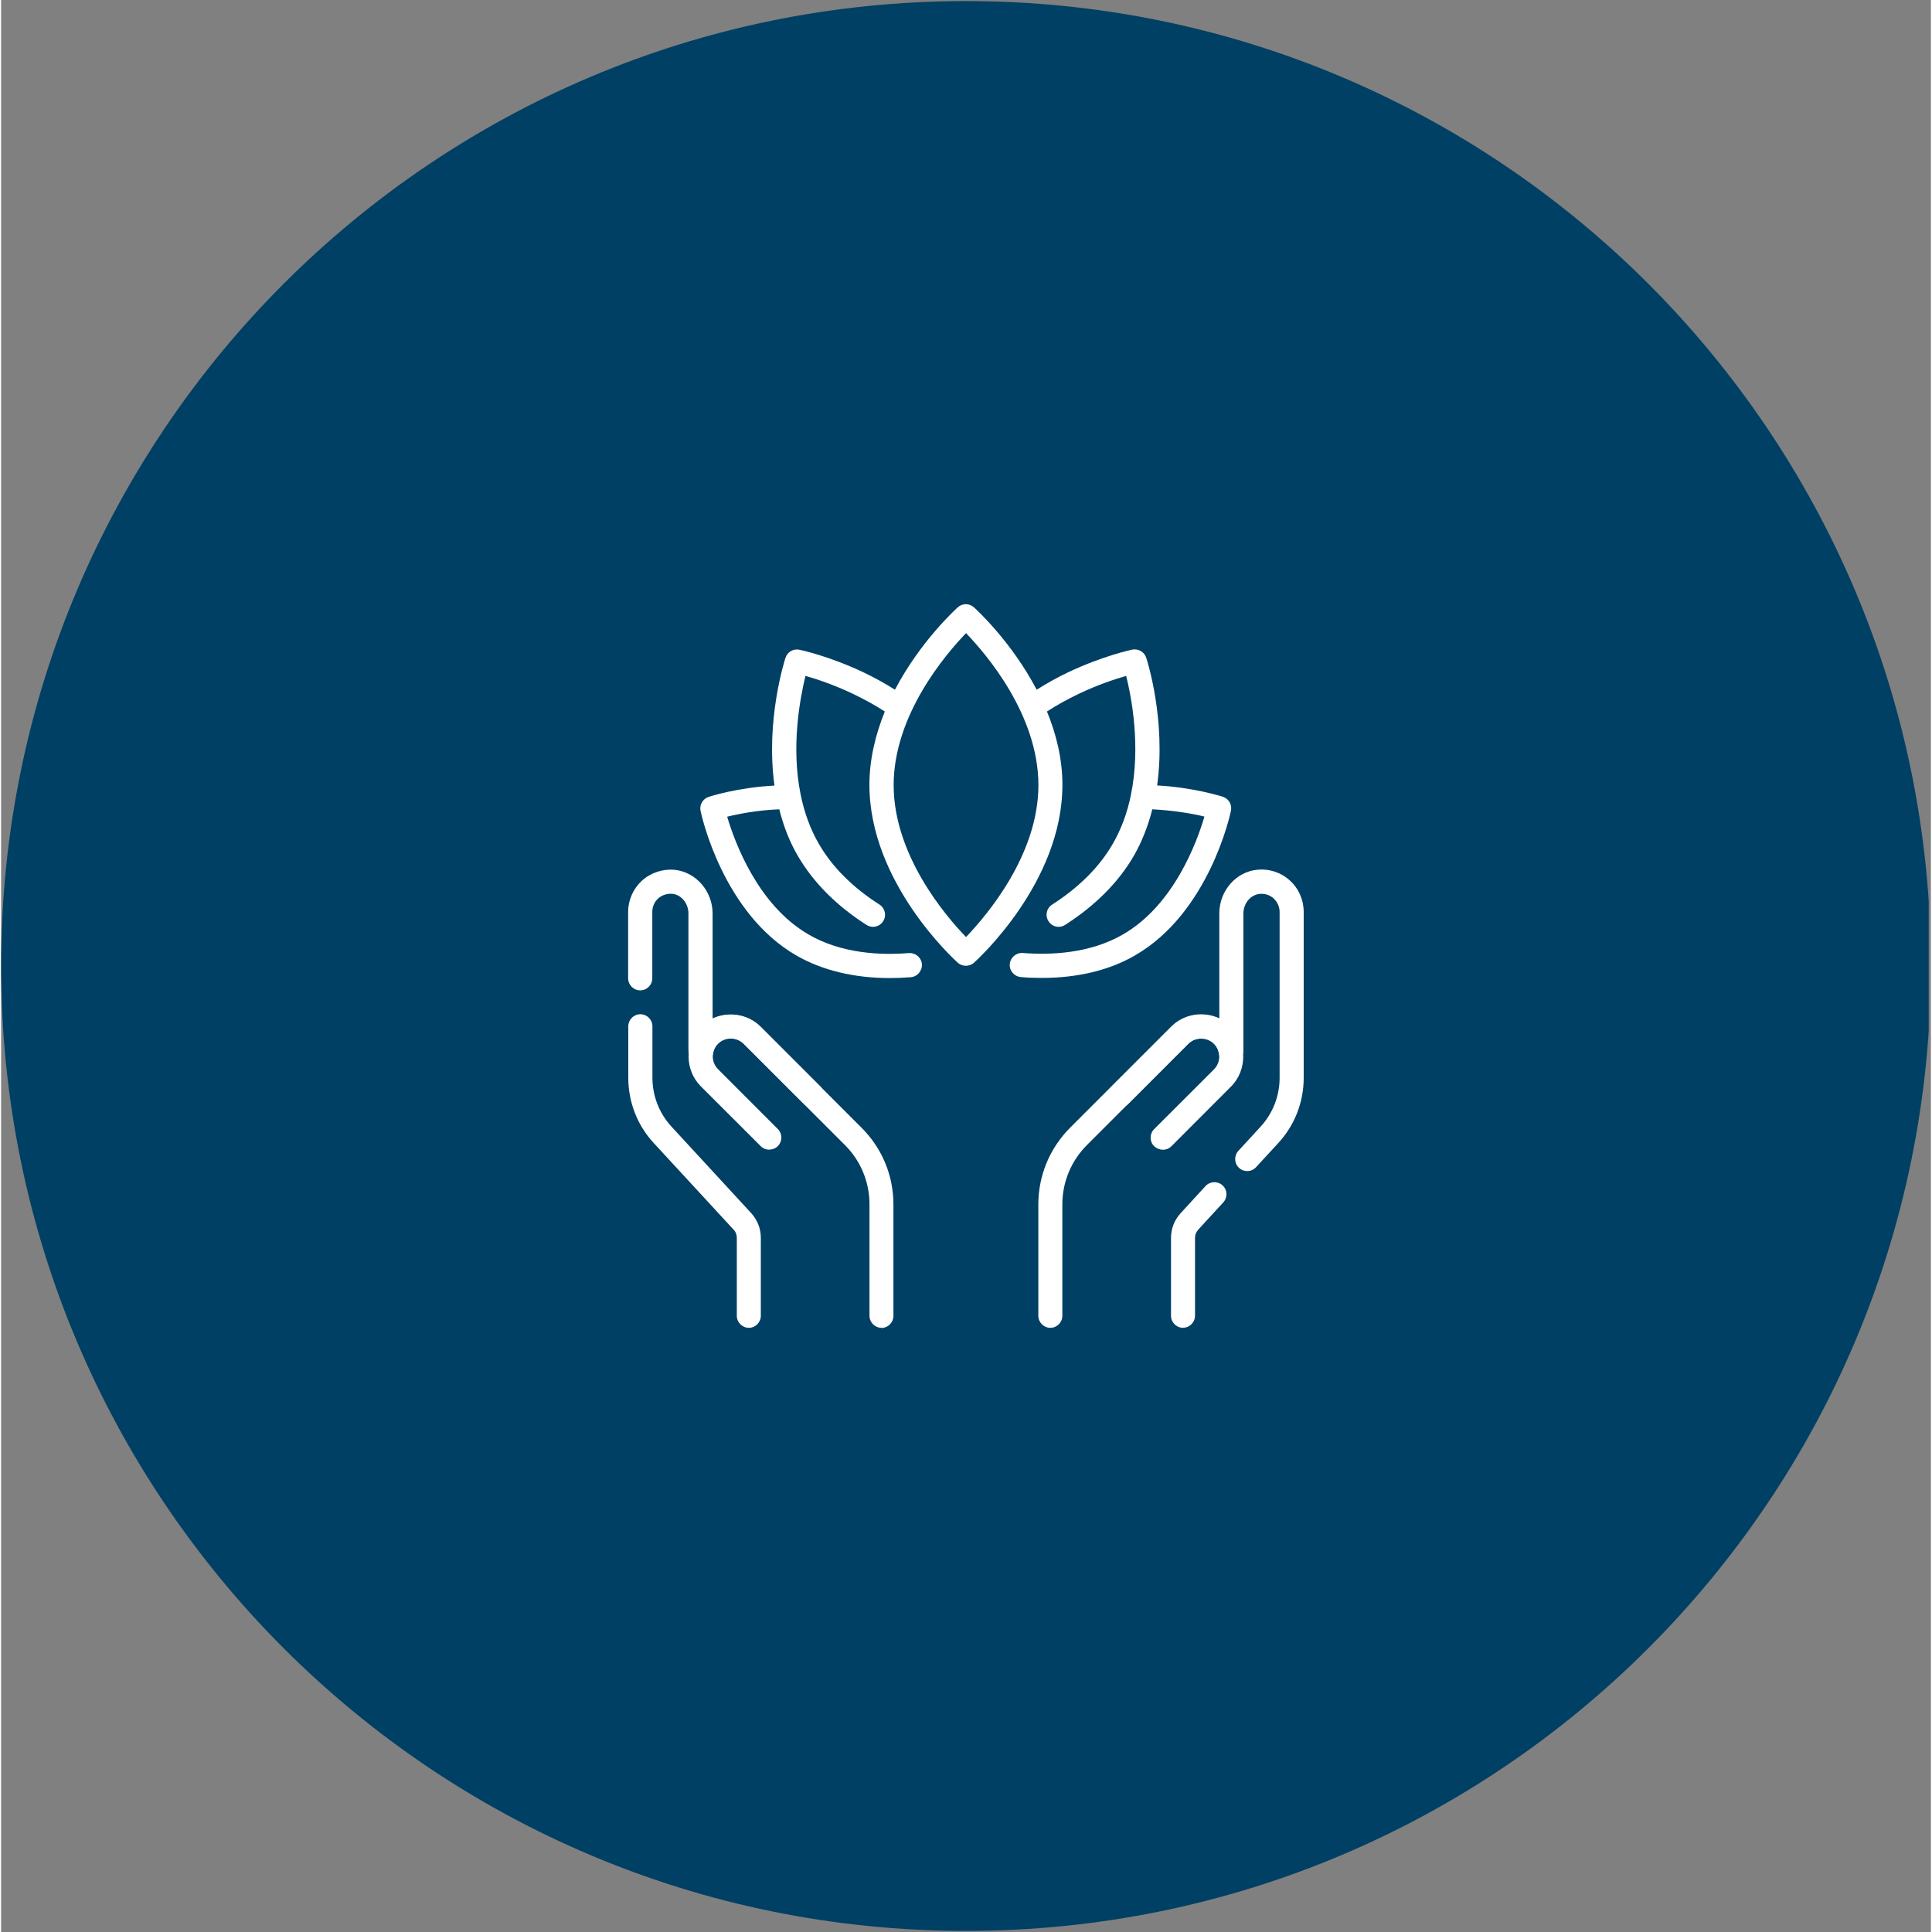
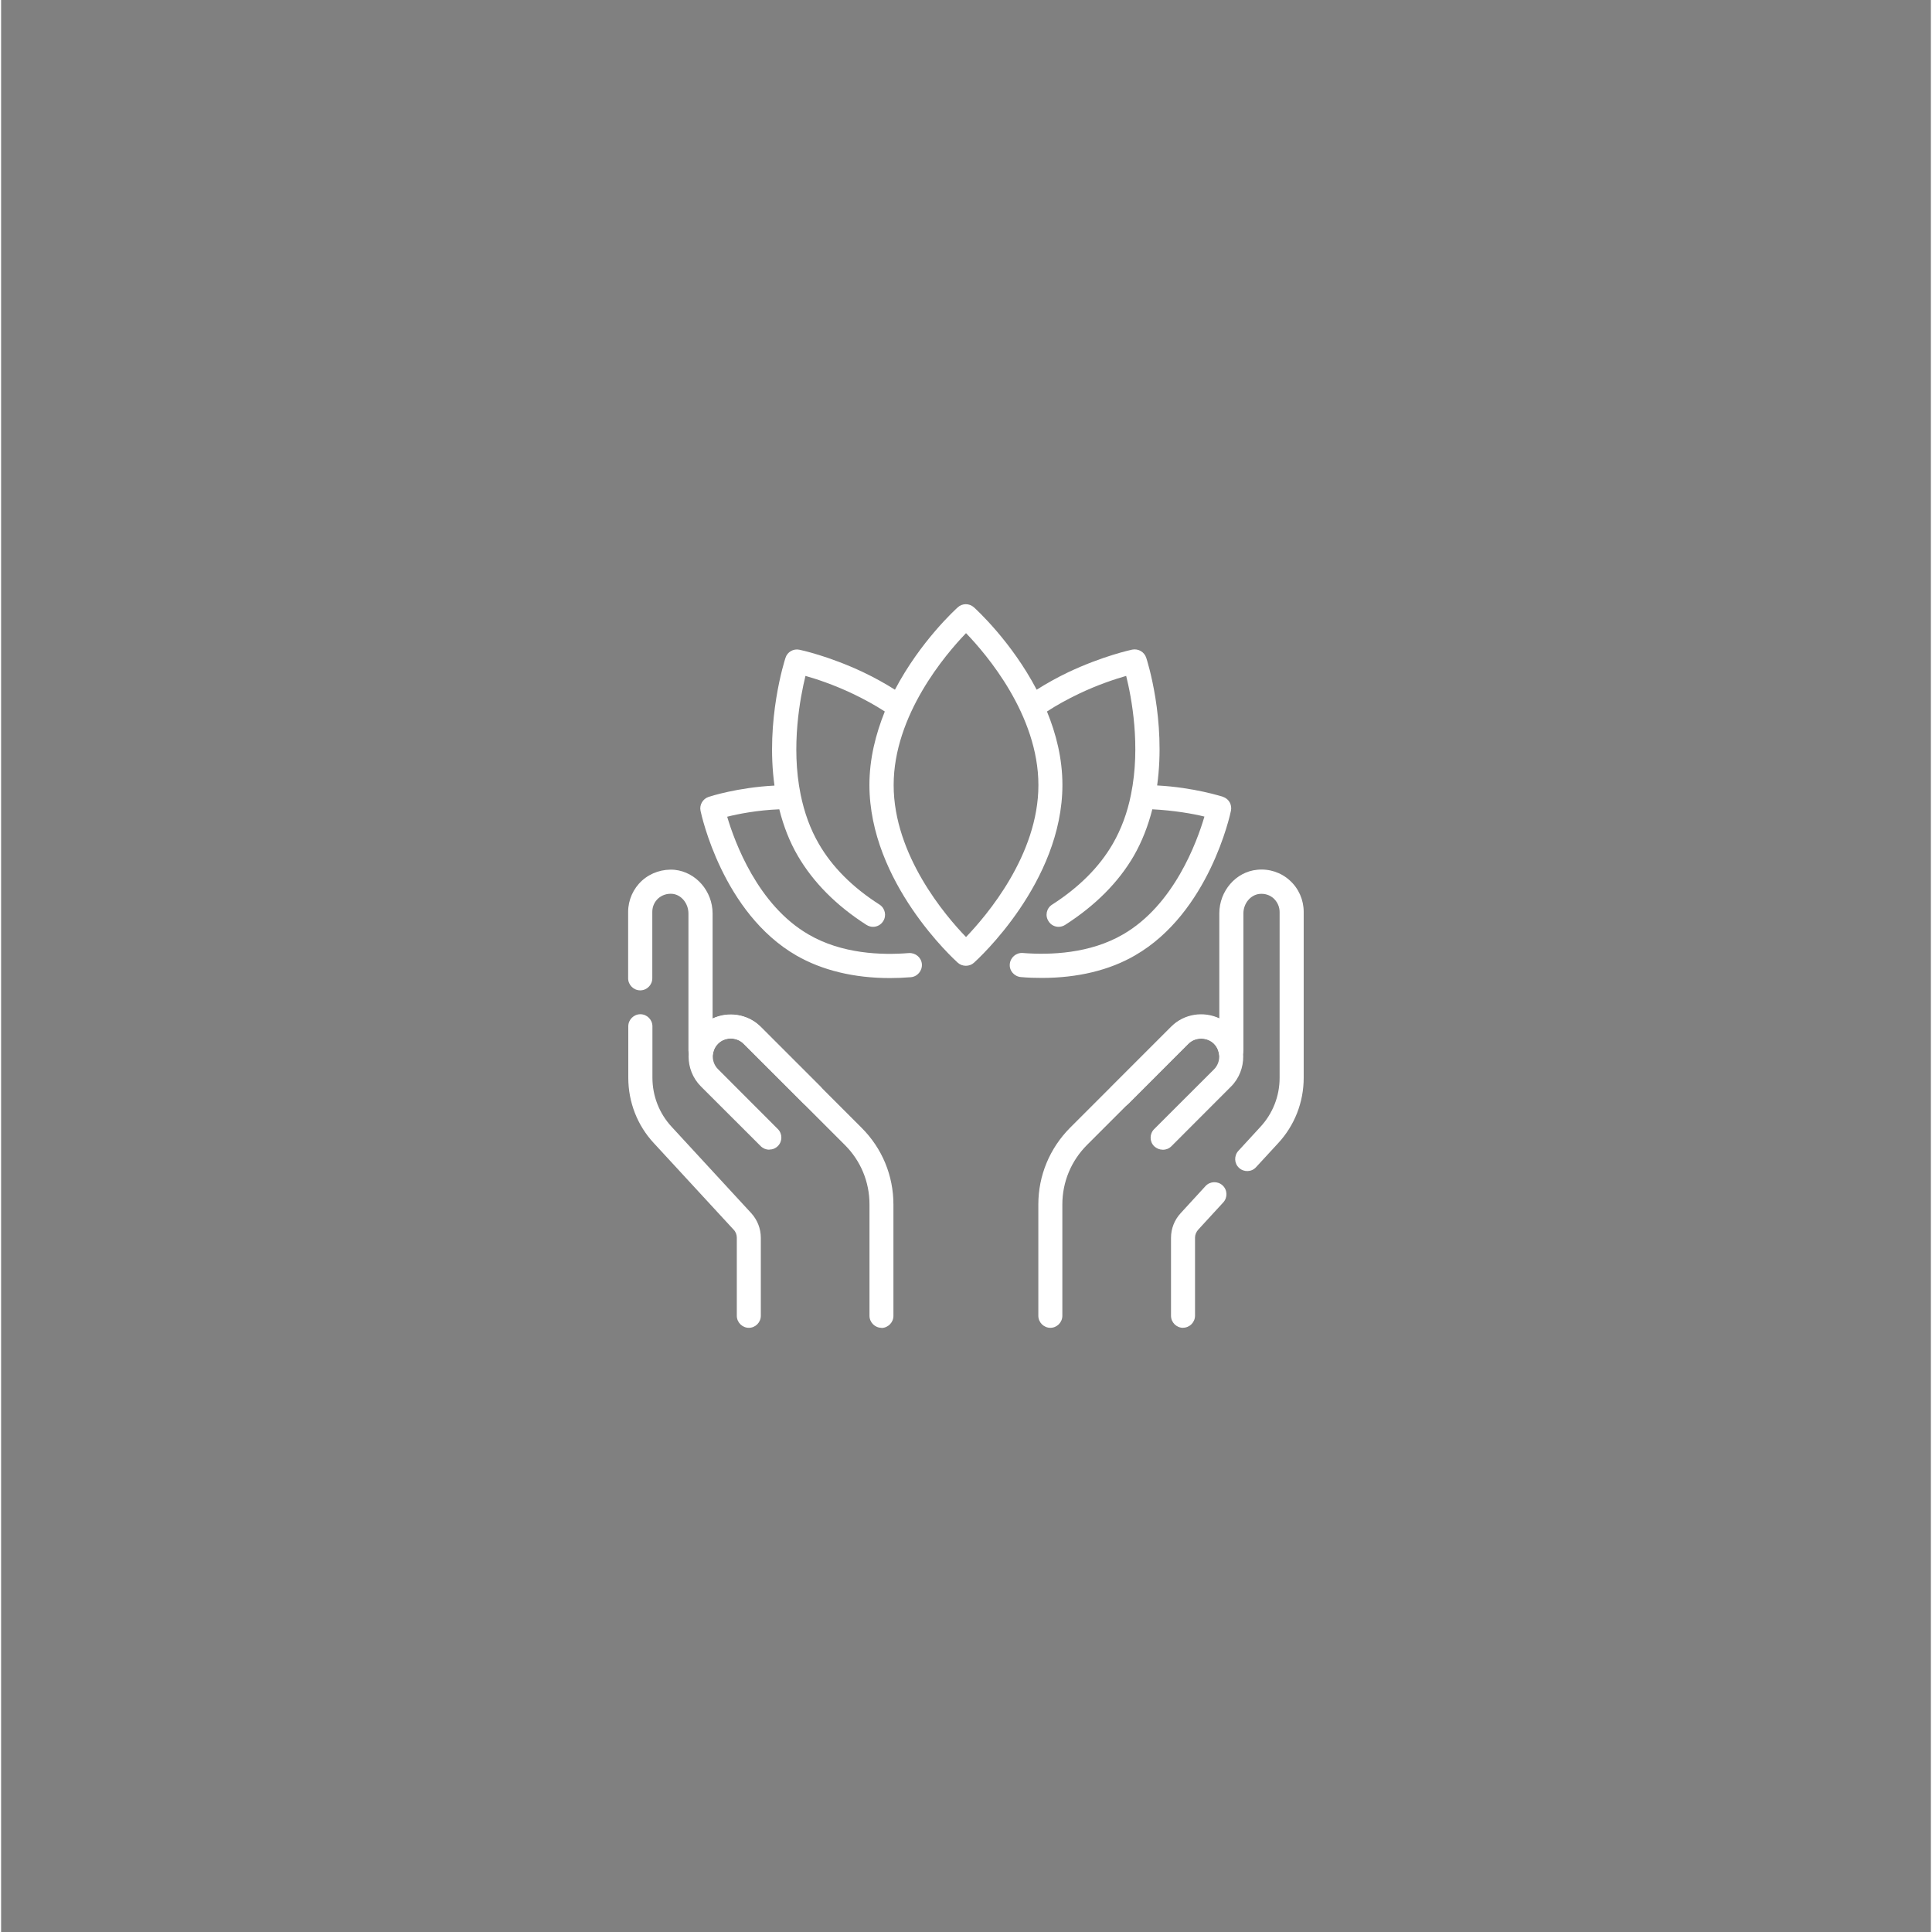
<svg xmlns="http://www.w3.org/2000/svg" width="140" zoomAndPan="magnify" viewBox="0 0 104.88 105" height="140" preserveAspectRatio="xMidYMid meet" version="1.0">
  <rect x="0" y="0" width="104.88" height="105" fill="#808080" stroke="none" />
  <defs>
    <clipPath id="07e5505308">
-       <path d="M 0 0.059 L 104.762 0.059 L 104.762 104.938 L 0 104.938 Z M 0 0.059 " clip-rule="nonzero" />
-     </clipPath>
+       </clipPath>
    <clipPath id="c9caeca765">
      <path d="M 52.441 0.059 C 23.477 0.059 0 23.539 0 52.5 C 0 81.461 23.477 104.941 52.441 104.941 C 81.402 104.941 104.879 81.461 104.879 52.5 C 104.879 23.539 81.402 0.059 52.441 0.059 Z M 52.441 0.059 " clip-rule="nonzero" />
    </clipPath>
  </defs>
  <g clip-path="url(#07e5505308)">
    <g clip-path="url(#c9caeca765)">
-       <path fill="#004064" d="M 0 0.059 L 104.879 0.059 L 104.879 104.941 L 0 104.941 Z M 0 0.059 " fill-opacity="1" fill-rule="nonzero" />
+       <path fill="#004064" d="M 0 0.059 L 104.879 0.059 L 104.879 104.941 Z M 0 0.059 " fill-opacity="1" fill-rule="nonzero" />
    </g>
  </g>
  <path fill="#ffffff" d="M 66.41 43.305 C 66.336 43.285 64.828 42.793 62.828 42.688 C 63.32 39.133 62.285 35.891 62.234 35.746 C 62.129 35.43 61.809 35.242 61.473 35.305 C 61.406 35.32 59.875 35.648 58.004 36.531 C 57.383 36.828 56.812 37.148 56.281 37.484 C 54.906 34.859 52.992 33.117 52.867 33.004 C 52.617 32.781 52.242 32.781 51.996 33.004 C 51.871 33.117 49.957 34.859 48.578 37.484 C 48.047 37.148 47.473 36.828 46.848 36.531 C 44.988 35.652 43.453 35.324 43.387 35.312 C 43.059 35.242 42.73 35.43 42.629 35.754 C 42.582 35.895 41.539 39.148 42.031 42.695 C 40.031 42.797 38.523 43.285 38.453 43.309 C 38.137 43.414 37.945 43.742 38.012 44.062 C 38.059 44.285 39.211 49.617 43.223 51.93 C 44.621 52.734 46.355 53.156 48.305 53.156 C 48.672 53.156 49.051 53.141 49.438 53.109 C 49.797 53.082 50.066 52.762 50.043 52.402 C 50.016 52.043 49.699 51.773 49.332 51.797 C 47.844 51.918 45.688 51.84 43.887 50.789 C 41.121 49.191 39.867 45.762 39.461 44.387 C 40.07 44.234 41.102 44.031 42.293 43.984 C 42.523 44.902 42.855 45.754 43.301 46.516 C 44.137 47.949 45.387 49.215 47.031 50.266 C 47.145 50.336 47.262 50.371 47.387 50.371 C 47.602 50.371 47.812 50.266 47.938 50.066 C 48.133 49.766 48.043 49.359 47.742 49.164 C 46.273 48.227 45.164 47.113 44.441 45.859 C 43.984 45.074 43.656 44.176 43.453 43.184 C 42.914 40.543 43.434 37.891 43.715 36.734 C 44.301 36.898 45.242 37.207 46.293 37.707 C 46.922 38.008 47.504 38.328 48.027 38.668 C 47.539 39.883 47.191 41.227 47.191 42.656 C 47.191 47.957 51.797 52.145 51.996 52.324 C 52.117 52.434 52.277 52.488 52.434 52.488 C 52.59 52.488 52.75 52.434 52.871 52.324 C 53.07 52.145 57.68 47.957 57.68 42.656 C 57.68 41.227 57.336 39.875 56.84 38.668 C 57.363 38.328 57.941 38.008 58.57 37.707 C 59.617 37.207 60.57 36.898 61.145 36.734 C 61.434 37.891 61.945 40.543 61.406 43.184 C 61.211 44.168 60.875 45.066 60.418 45.859 C 59.695 47.113 58.582 48.227 57.121 49.164 C 56.812 49.359 56.727 49.766 56.926 50.066 C 57.047 50.266 57.258 50.371 57.473 50.371 C 57.594 50.371 57.719 50.336 57.828 50.266 C 59.473 49.211 60.727 47.949 61.559 46.516 C 61.996 45.754 62.332 44.902 62.566 43.984 C 63.742 44.043 64.789 44.227 65.398 44.379 C 64.992 45.762 63.742 49.184 60.977 50.781 C 59.172 51.832 57.016 51.91 55.527 51.793 C 55.168 51.766 54.852 52.035 54.82 52.395 C 54.785 52.754 55.062 53.07 55.422 53.102 C 55.809 53.137 56.184 53.148 56.559 53.148 C 58.504 53.148 60.242 52.73 61.629 51.922 C 65.641 49.609 66.797 44.281 66.84 44.059 C 66.906 43.73 66.723 43.41 66.402 43.305 Z M 52.441 50.926 C 51.332 49.781 48.508 46.477 48.508 42.668 C 48.508 38.859 51.332 35.562 52.441 34.41 C 53.547 35.555 56.375 38.859 56.375 42.668 C 56.375 46.477 53.547 49.773 52.441 50.926 Z M 52.441 50.926 " fill-opacity="1" fill-rule="nonzero" />
  <path fill="#ffffff" d="M 63.133 62.484 C 62.961 62.484 62.797 62.418 62.664 62.293 C 62.41 62.039 62.41 61.625 62.664 61.367 L 65.918 58.117 C 66.297 57.738 66.297 57.109 65.918 56.727 C 65.543 56.355 64.895 56.355 64.527 56.727 L 61.277 59.98 C 61.02 60.234 60.605 60.234 60.352 59.98 C 60.098 59.723 60.098 59.312 60.352 59.055 L 63.602 55.805 C 64.469 54.938 65.98 54.938 66.848 55.805 C 67.715 56.668 67.738 58.152 66.848 59.047 L 63.598 62.301 C 63.465 62.43 63.301 62.488 63.133 62.488 Z M 63.133 62.484 " fill-opacity="1" fill-rule="nonzero" />
  <path fill="#ffffff" d="M 64.238 72.164 C 63.879 72.164 63.582 71.871 63.582 71.508 L 63.582 67.27 C 63.582 66.777 63.766 66.305 64.102 65.938 L 65.457 64.461 C 65.699 64.195 66.121 64.18 66.383 64.422 C 66.652 64.668 66.664 65.086 66.422 65.348 L 65.066 66.824 C 64.953 66.949 64.887 67.105 64.887 67.262 L 64.887 71.504 C 64.887 71.863 64.594 72.16 64.234 72.16 Z M 57.027 72.164 C 56.668 72.164 56.371 71.871 56.371 71.508 L 56.371 65.461 C 56.371 63.887 56.988 62.406 58.098 61.289 L 63.598 55.789 C 64.297 55.09 65.352 54.945 66.207 55.344 L 66.207 49.641 C 66.207 48.422 67.109 47.379 68.266 47.27 C 68.918 47.203 69.562 47.414 70.039 47.852 C 70.52 48.285 70.793 48.906 70.793 49.559 L 70.793 58.578 C 70.793 59.906 70.297 61.172 69.398 62.137 L 68.203 63.434 C 67.961 63.703 67.543 63.715 67.281 63.473 C 67.012 63.23 67 62.812 67.242 62.547 L 68.434 61.25 C 69.109 60.523 69.484 59.578 69.484 58.582 L 69.484 49.562 C 69.484 49.281 69.363 49.02 69.16 48.828 C 68.953 48.641 68.684 48.555 68.395 48.582 C 67.902 48.633 67.516 49.098 67.516 49.648 L 67.516 57.094 C 67.516 57.18 67.504 57.258 67.469 57.336 L 67.445 57.402 C 67.332 57.68 67.059 57.844 66.762 57.809 C 66.469 57.777 66.23 57.555 66.188 57.258 C 66.152 57.043 66.062 56.867 65.918 56.723 C 65.535 56.34 64.906 56.34 64.52 56.723 L 59.02 62.223 C 58.156 63.086 57.676 64.238 57.676 65.461 L 57.676 71.508 C 57.676 71.871 57.383 72.164 57.023 72.164 Z M 57.027 72.164 " fill-opacity="1" fill-rule="nonzero" />
  <path fill="#ffffff" d="M 41.75 62.484 C 41.578 62.484 41.414 62.418 41.285 62.293 L 38.031 59.043 C 37.141 58.148 37.141 56.695 38.031 55.797 C 38.898 54.93 40.41 54.93 41.277 55.797 L 44.527 59.047 C 44.785 59.305 44.785 59.715 44.527 59.973 C 44.273 60.227 43.859 60.227 43.605 59.973 L 40.352 56.723 C 39.98 56.348 39.328 56.348 38.965 56.723 C 38.582 57.102 38.582 57.73 38.965 58.109 L 42.215 61.363 C 42.469 61.617 42.469 62.031 42.215 62.285 C 42.082 62.418 41.918 62.477 41.75 62.477 Z M 41.75 62.484 " fill-opacity="1" fill-rule="nonzero" />
  <path fill="#ffffff" d="M 47.852 72.164 C 47.492 72.164 47.195 71.871 47.195 71.508 L 47.195 65.457 C 47.195 64.234 46.719 63.086 45.852 62.223 L 40.352 56.723 C 39.965 56.34 39.344 56.34 38.957 56.723 C 38.812 56.867 38.727 57.043 38.688 57.258 C 38.641 57.547 38.406 57.777 38.109 57.809 C 37.824 57.844 37.539 57.68 37.43 57.402 L 37.402 57.336 C 37.371 57.258 37.355 57.172 37.355 57.094 L 37.355 49.648 C 37.355 49.098 36.969 48.625 36.48 48.578 C 36.195 48.555 35.922 48.641 35.711 48.828 C 35.504 49.02 35.391 49.273 35.391 49.562 L 35.391 53.168 C 35.391 53.527 35.098 53.824 34.734 53.824 C 34.375 53.824 34.078 53.527 34.078 53.168 L 34.078 49.562 C 34.078 48.914 34.355 48.293 34.832 47.859 C 35.312 47.426 35.961 47.215 36.609 47.273 C 37.766 47.395 38.668 48.434 38.668 49.648 L 38.668 55.352 C 39.52 54.953 40.57 55.102 41.27 55.797 L 46.77 61.297 C 47.883 62.41 48.496 63.891 48.496 65.465 L 48.496 71.516 C 48.496 71.875 48.199 72.172 47.84 72.172 Z M 40.641 72.164 C 40.281 72.164 39.984 71.871 39.984 71.508 L 39.984 67.27 C 39.984 67.105 39.926 66.945 39.809 66.828 L 35.477 62.129 C 34.578 61.164 34.086 59.898 34.086 58.57 L 34.086 55.777 C 34.086 55.418 34.383 55.121 34.742 55.121 C 35.102 55.121 35.398 55.418 35.398 55.777 L 35.398 58.57 C 35.398 59.566 35.77 60.512 36.441 61.238 L 40.773 65.938 C 41.105 66.305 41.289 66.777 41.289 67.27 L 41.289 71.508 C 41.289 71.871 40.996 72.164 40.637 72.164 Z M 40.641 72.164 " fill-opacity="1" fill-rule="nonzero" />
</svg>